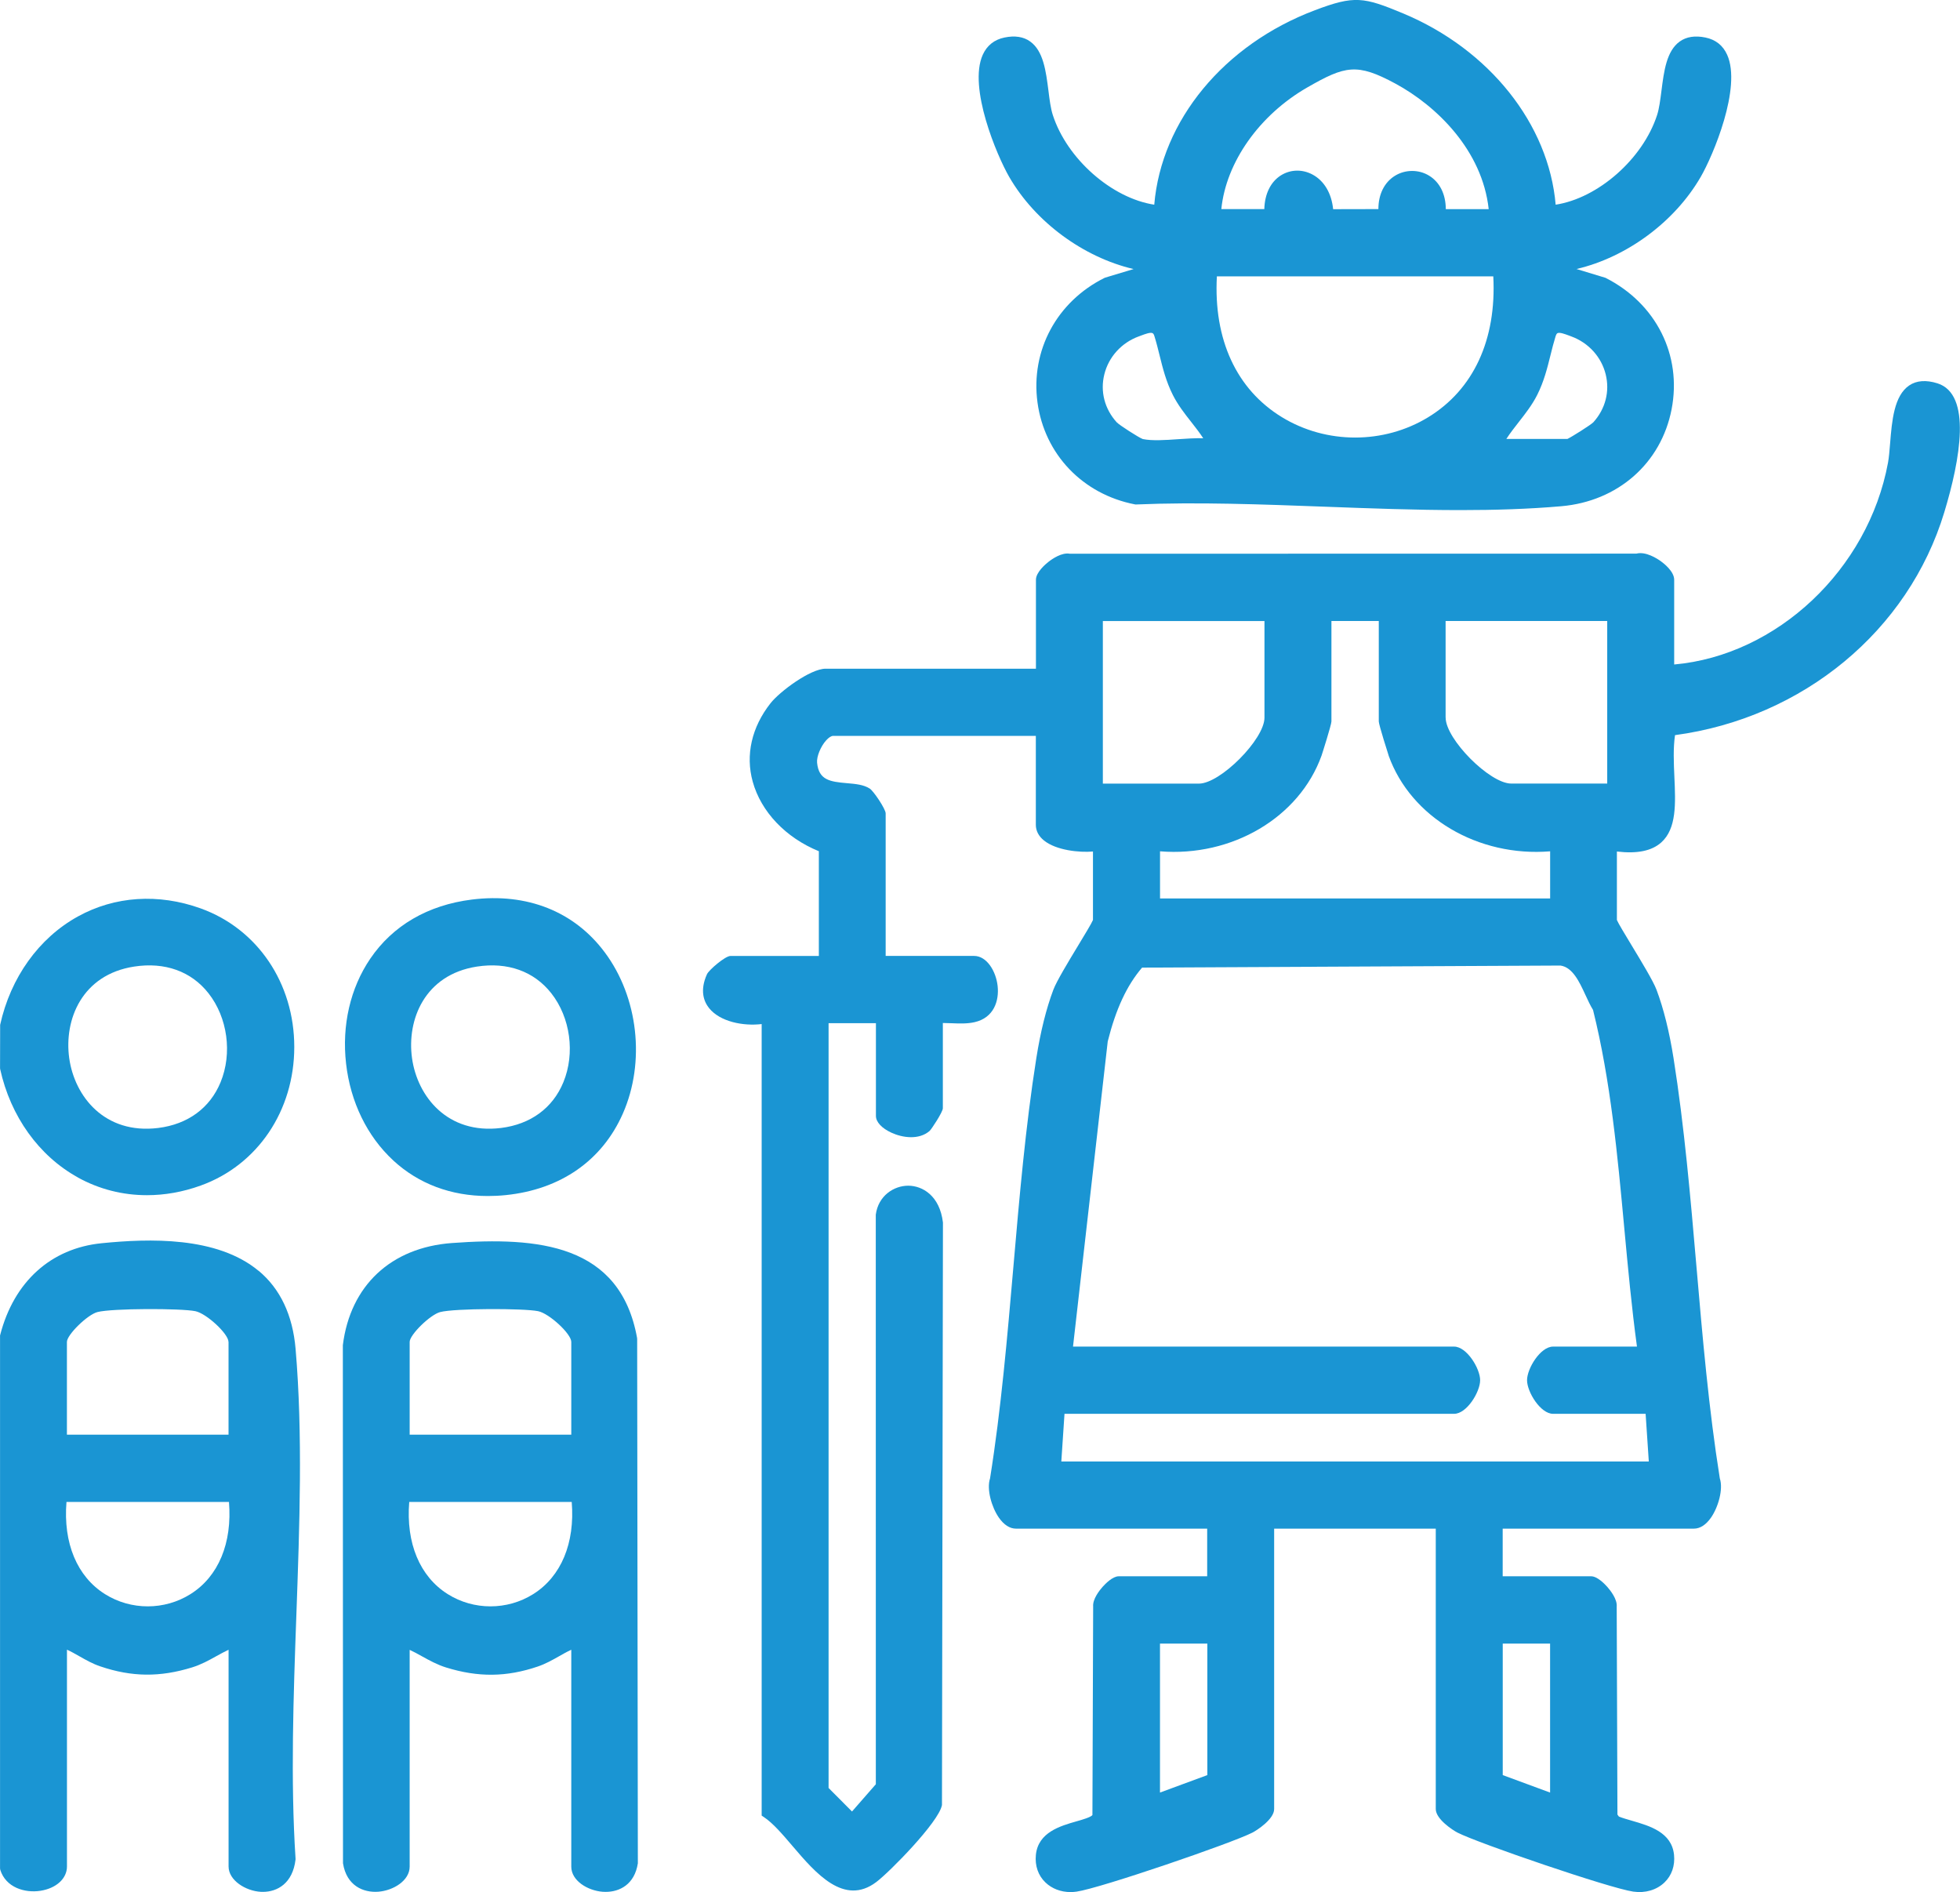
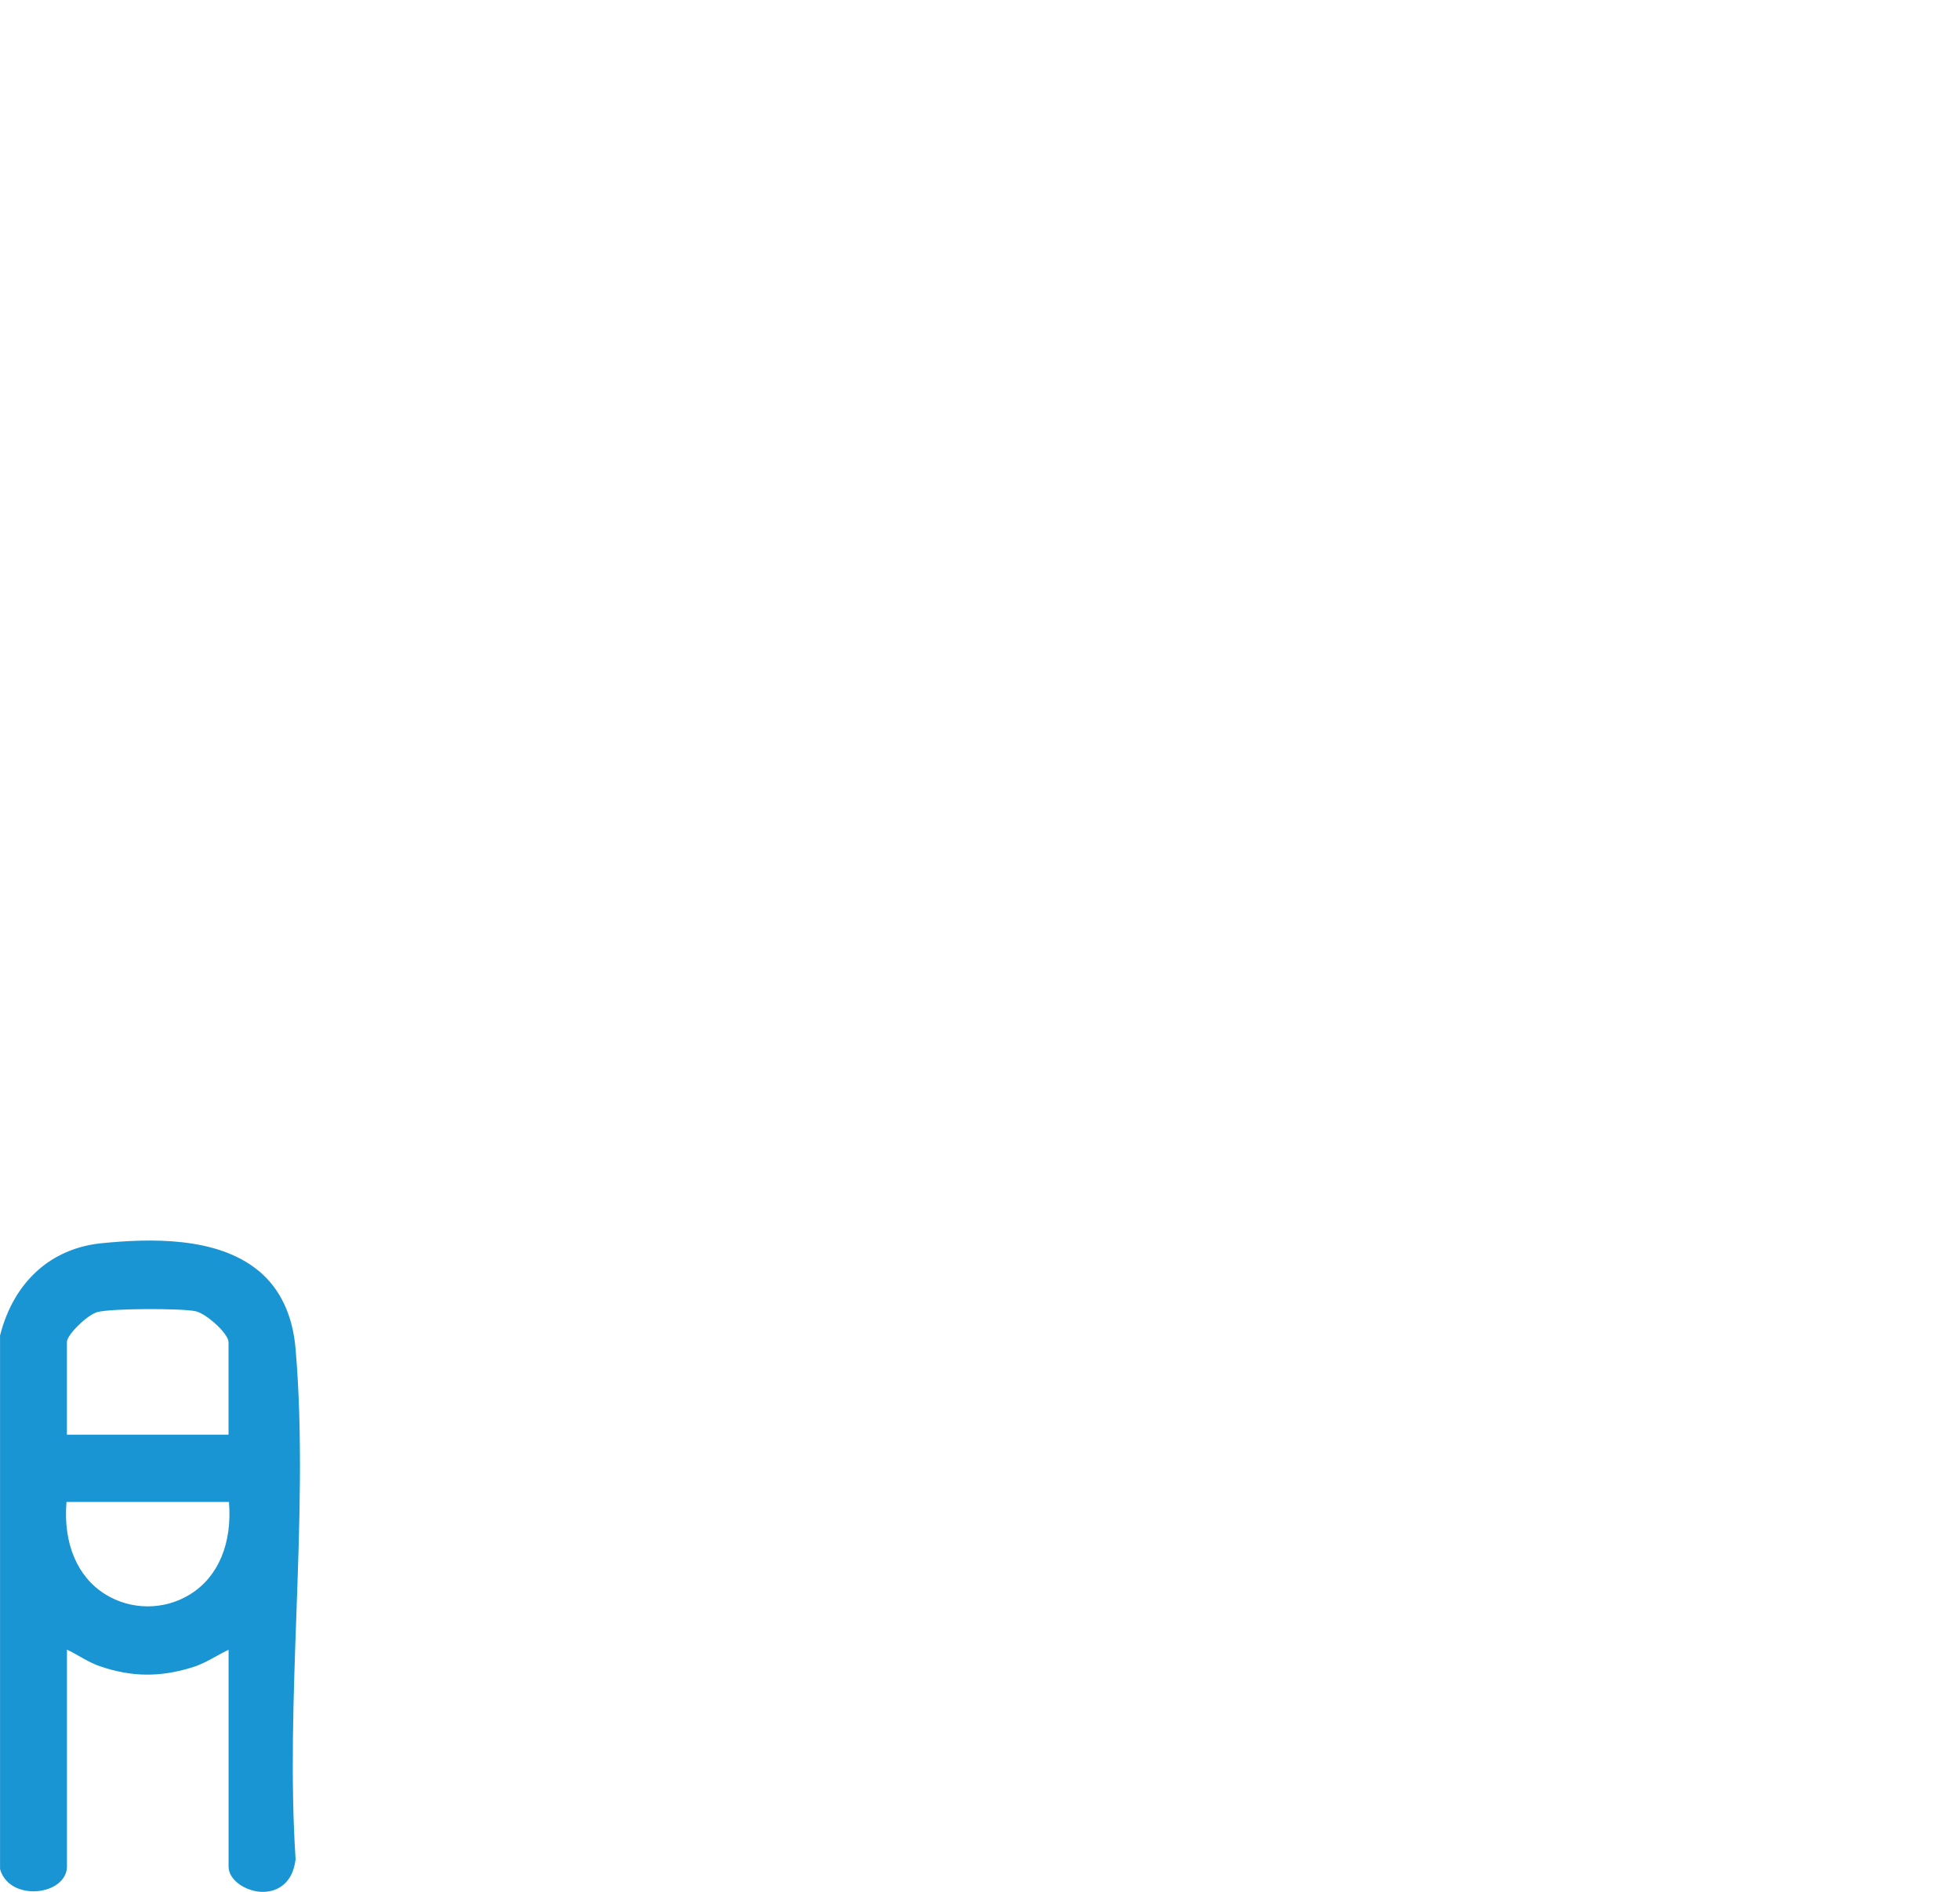
<svg xmlns="http://www.w3.org/2000/svg" id="Ebene_1" version="1.1" viewBox="0 0 400.69 386.78">
  <defs>
    <style>
      .st0 {
        fill: #1a95d3;
      }
    </style>
  </defs>
  <path class="st0" d="M52.86,259.77c-8.52-7.08-22.4-6.61-32.09-5.64-10.36,1.03-17.92,7.87-20.73,18.74l-.03.12v108.94l.05.3c1.14,3.62,5.04,4.76,8.19,4.27,3.25-.5,5.44-2.5,5.44-4.96v-44.33c.85.39,1.68.86,2.54,1.35,1.33.75,2.7,1.54,4.29,2.07,6.41,2.18,12.2,2.24,18.77.2,1.83-.57,3.39-1.43,4.9-2.27.86-.47,1.68-.93,2.54-1.33v44.3c0,2.83,3.47,5,6.58,5.18.14,0,.29.01.43.01,2.94,0,6.11-1.72,6.68-6.62v-.09s0-.09,0-.09c-1.04-16.05-.43-33.24.17-49.85.65-18.16,1.33-36.94-.16-54.33-.59-6.93-3.14-12.3-7.56-15.98ZM38.93,325.86c-5.3,3.33-12.16,3.33-17.46,0-5.72-3.59-8.57-10.43-7.88-18.85h33.22c.69,8.42-2.15,15.26-7.88,18.85ZM46.72,274.3v18.96H13.68v-18.96c0-1.46,4.2-5.57,6.24-6.1,2.98-.78,17.08-.78,20.02-.18,2.28.47,6.77,4.63,6.77,6.28Z" />
-   <path class="st0" d="M15.92,240.69c4.36,2.41,9.17,3.62,14.12,3.62,3.63,0,7.34-.65,10.99-1.97,11.62-4.18,19.13-15.3,19.13-28.33,0-13.02-7.51-24.14-19.13-28.32-8.64-3.11-17.56-2.52-25.11,1.65-7.97,4.4-13.76,12.47-15.89,22.15l-.02,8.83.02.21c2.13,9.68,7.92,17.75,15.89,22.15ZM27.42,197.58c6.27-.97,11.67.96,15.2,5.45,3.91,4.97,4.91,12.28,2.47,18.2-2.17,5.27-6.7,8.59-12.75,9.34-10.94,1.35-17.1-6.45-18.19-14.28-1.09-7.85,2.59-17.06,13.27-18.71Z" />
-   <path class="st0" d="M396.09,78.36c-2.32-.73-4.27-.59-5.77.42-3.13,2.1-3.55,7.29-3.92,11.86-.12,1.48-.23,2.87-.43,3.95-4.04,21.84-22.72,39.38-43.71,41.24v-17.32c0-1.69-2.09-3.33-2.73-3.79-.7-.5-3.06-2.06-5-1.55l-115.82.02c-1.64-.31-3.59,1.05-4.37,1.66-.6.47-2.56,2.13-2.56,3.66v18.18h-42.99c-3.12,0-9.39,4.67-11.27,7.06-3.85,4.89-5.15,10.58-3.64,16.03,1.71,6.17,6.74,11.45,13.52,14.22v21.41h-18.08c-1.05,0-4.39,2.85-4.79,3.73-1.53,3.38-.61,5.63.43,6.93,2.24,2.79,6.96,3.71,10.75,3.26v161.8l.45.3c1.86,1.23,3.83,3.54,5.91,5.98,4.67,5.47,10.48,12.27,17.06,7.31,2.79-2.1,12.72-12.22,13.42-15.67l.02-.1.2-118.93v-.12c-.66-5.53-4.22-7.51-7.06-7.53h-.04c-2.91,0-6.12,2.03-6.63,5.93v.06s.01,116.36.01,116.36l-4.87,5.57-4.79-4.81v-156.33h9.68v18.96c0,1.24,1.19,2.52,3.18,3.43,2.22,1.02,5.59,1.54,7.79-.36.35-.3,2.71-3.87,2.71-4.64v-17.43c.59.01,1.18.02,1.8.05,1.54.06,3.13.13,4.65-.21,4.01-.89,5.08-4.41,4.75-7.4-.33-3.03-2.22-6.15-4.81-6.15h-18.08v-29.14c0-.88-2.46-4.56-3.26-5.07-1.26-.81-2.91-.95-4.65-1.1-3.56-.3-5.76-.67-6.11-4.18-.12-1.24.73-3.34,1.87-4.59.52-.57,1.03-.9,1.42-.9h41.43v18.18c0,1.23.58,2.33,1.67,3.21,2.52,2.02,7.24,2.49,10.01,2.25v14c-.25.63-1.78,3.16-3.02,5.2-2.07,3.42-4.41,7.29-5.08,9.06-1.45,3.85-2.62,8.55-3.48,13.98-2.21,13.96-3.47,28.56-4.69,42.67-1.24,14.3-2.51,29.08-4.77,43.23-.74,2.21.33,5.91,1.81,8.03,1.03,1.47,2.23,2.24,3.48,2.24h39.1v9.74h-18.08c-1.25,0-2.73,1.52-3.31,2.17-.63.71-2.05,2.5-1.92,4.01l-.15,42.63c-.35.45-2.06.94-3.22,1.27-3.32.95-7.88,2.24-8.34,6.87-.22,2.21.47,4.22,1.96,5.64,1.33,1.27,3.15,1.96,5.12,1.96.41,0,.82-.03,1.24-.09,4.8-.68,31.75-9.91,35.96-12.07.88-.45,4.43-2.73,4.43-4.81v-57.32h33.04v57.32c0,2.08,3.55,4.36,4.43,4.81,4.21,2.16,31.16,11.39,35.96,12.07,2.44.35,4.76-.34,6.36-1.87,1.49-1.43,2.18-3.43,1.96-5.64-.46-4.62-4.98-5.93-8.6-6.98-.96-.28-1.88-.54-2.67-.85l-.3-.41-.15-42.53c.13-1.51-1.3-3.3-1.92-4.01-.58-.65-2.06-2.17-3.31-2.17h-18.08v-9.74h39.1c1.25,0,2.46-.78,3.48-2.24,1.48-2.12,2.55-5.82,1.81-8.03-2.26-14.15-3.54-28.93-4.77-43.23-1.22-14.12-2.48-28.72-4.69-42.67-.86-5.42-2.03-10.12-3.48-13.98-.67-1.77-3.01-5.64-5.08-9.06-1.24-2.05-2.77-4.57-3.02-5.2v-14c4.15.49,7.12-.12,9.06-1.85,3.17-2.83,2.94-7.97,2.69-13.41-.13-2.89-.26-5.87.13-8.53,26.16-3.52,47.72-21.34,55.05-45.56,3.27-10.79,5.67-24.13-1.41-26.36ZM316.89,335.97v30.45l-9.68-3.57v-26.88h9.68ZM283.88,154.45c4.54,12.67,18.32,20.77,33.02,19.57v9.64h-79.75v-9.64c14.69,1.19,28.47-6.9,33.02-19.57.09-.25,2.02-6.31,2.02-6.98v-20.53h9.68v20.53c0,.67,1.93,6.72,2.02,6.98ZM317.5,275.26c-2.59,0-5.32,4.47-5.32,6.87s2.74,6.87,5.32,6.87h18.92l.65,9.74h-120.1l.65-9.74h79.65c2.59,0,5.32-4.47,5.32-6.87s-2.74-6.87-5.32-6.87h-77.91l7.1-62.39c1.66-6.61,3.89-11.42,7.02-15.08l85.55-.42c2.47.38,3.82,3.26,5.11,6.06.5,1.09.98,2.12,1.53,3.01,3.61,14.51,5.02,29.82,6.39,44.63.74,7.96,1.5,16.17,2.59,24.19h-17.15ZM295.53,146.69v-19.75h33.04v33.23h-19.63c-4.38,0-13.4-9.07-13.4-13.48ZM245.09,160.18h-19.63v-33.23h33.04v19.75c0,4.41-9.02,13.48-13.4,13.48ZM246.82,335.97v26.88l-9.68,3.57v-30.45h9.68Z" />
-   <path class="st0" d="M231.74,55l-5.77,1.74-.16.06c-9.77,4.86-15.15,14.86-13.71,25.48,1.44,10.58,9.25,18.75,19.91,20.82l.12.02h.12c12.44-.53,25.81-.02,38.74.46,9.13.34,18.43.69,27.56.69,7.03,0,13.95-.21,20.62-.79,11.57-1,20.42-8.78,22.56-19.81,2.15-11.08-3.16-21.64-13.51-26.88l-5.93-1.8c10.21-2.39,20.05-9.58,25.4-18.84,2.5-4.32,8.41-18.26,5.4-24.95-.86-1.92-2.35-3.1-4.44-3.53-2.13-.44-3.89-.16-5.25.81-2.71,1.94-3.23,6.07-3.74,10.07-.24,1.86-.46,3.63-.89,4.96-2.92,8.99-12.07,17-20.74,18.33-1.41-16.46-13.53-31.72-31.16-39.09-8.1-3.38-9.98-3.71-18.03-.67-18.63,7.02-31.42,22.55-32.87,39.76-8.67-1.33-17.82-9.33-20.74-18.33-.43-1.33-.66-3.09-.89-4.96-.51-4-1.03-8.13-3.74-10.07-1.36-.98-3.13-1.25-5.25-.81-2.08.43-3.58,1.62-4.44,3.53-3.01,6.69,2.91,20.63,5.4,24.95,5.35,9.26,15.19,16.44,25.4,18.84ZM249.68,42.75c.96-9.57,7.76-19.24,17.58-24.88,7.76-4.46,10.16-5.01,17.99-.79,8.46,4.57,17.78,13.66,19.09,25.67h-8.77c-.01-3.04-1.22-5.5-3.41-6.84-2.12-1.3-4.87-1.29-7,.03-2.17,1.35-3.37,3.8-3.37,6.8l-9.25.02c-.33-3.27-1.85-5.83-4.25-7.1-.99-.52-2.04-.78-3.09-.78-1.17,0-2.33.33-3.36.98-2.09,1.33-3.29,3.8-3.37,6.88h-8.81ZM248.76,56.49h56.52c.68,12.94-4.04,23.15-13.33,28.81-9.08,5.53-20.81,5.52-29.89-.03-9.29-5.68-13.99-15.87-13.29-28.78ZM232.8,68.77l.45-.17c.81-.3,1.92-.73,2.37-.5.15.07.28.27.37.58.42,1.33.75,2.67,1.07,3.97.65,2.62,1.32,5.32,2.71,8.09,1.02,2.02,2.4,3.8,3.75,5.51.88,1.12,1.72,2.2,2.46,3.33-1.64-.04-3.42.08-5.17.2-2.58.18-5.26.36-7.18-.03-.78-.27-4.83-2.87-5.34-3.43-2.47-2.73-3.4-6.3-2.53-9.79.88-3.57,3.51-6.47,7.03-7.76ZM318.04,68.68c.1-.31.22-.51.37-.58.45-.22,1.56.2,2.37.5l.45.17c3.52,1.29,6.15,4.19,7.03,7.76.86,3.49-.06,7.06-2.53,9.79-.5.52-4.4,2.98-5.29,3.4h-12.49c.76-1.18,1.64-2.3,2.55-3.47,1.34-1.71,2.73-3.49,3.75-5.51,1.39-2.77,2.06-5.47,2.71-8.09.32-1.3.66-2.64,1.07-3.97Z" />
-   <path class="st0" d="M130.25,273.54c-3.45-19.27-20.24-20.74-37.87-19.45-12.45.91-20.78,8.71-22.29,20.88v.06s.03,105.69.03,105.69v.15c.73,4.64,4.2,6.04,7.21,5.82,3.09-.24,6.42-2.27,6.42-5.14v-44.3c.86.4,1.68.85,2.54,1.33,1.51.83,3.07,1.7,4.9,2.27,6.57,2.04,12.36,1.98,18.77-.2,1.58-.54,2.96-1.32,4.29-2.07.86-.49,1.68-.96,2.54-1.35v44.33c0,2.87,3.33,4.9,6.42,5.14.21.02.41.02.62.02,2.85,0,5.9-1.52,6.57-5.84v-.08s-.14-107.08-.14-107.08l-.02-.18ZM109,325.86c-5.31,3.33-12.16,3.33-17.46,0-5.72-3.59-8.57-10.43-7.88-18.85h33.22c.69,8.42-2.16,15.26-7.88,18.85ZM83.75,293.26v-18.96c0-1.46,4.2-5.57,6.24-6.1,2.98-.78,17.08-.78,20.02-.18,2.28.47,6.78,4.63,6.78,6.28v18.96h-33.04Z" />
-   <path class="st0" d="M80.38,237.2c5.19,4.79,11.82,7.28,19.35,7.28,1.21,0,2.44-.06,3.69-.19,11.2-1.15,19.69-7.07,23.92-16.68,4.63-10.53,3.14-23.76-3.7-32.93-6.24-8.38-15.9-12.21-27.18-10.8-8.98,1.12-16.17,5.31-20.77,12.09-4.08,6.01-5.84,13.63-4.94,21.46.89,7.83,4.31,14.85,9.64,19.77ZM97.5,197.58c6.27-.97,11.67.96,15.2,5.45,3.91,4.97,4.91,12.28,2.47,18.2-2.17,5.27-6.7,8.59-12.75,9.34-10.94,1.35-17.1-6.45-18.19-14.28-1.09-7.85,2.59-17.06,13.27-18.71Z" />
</svg>